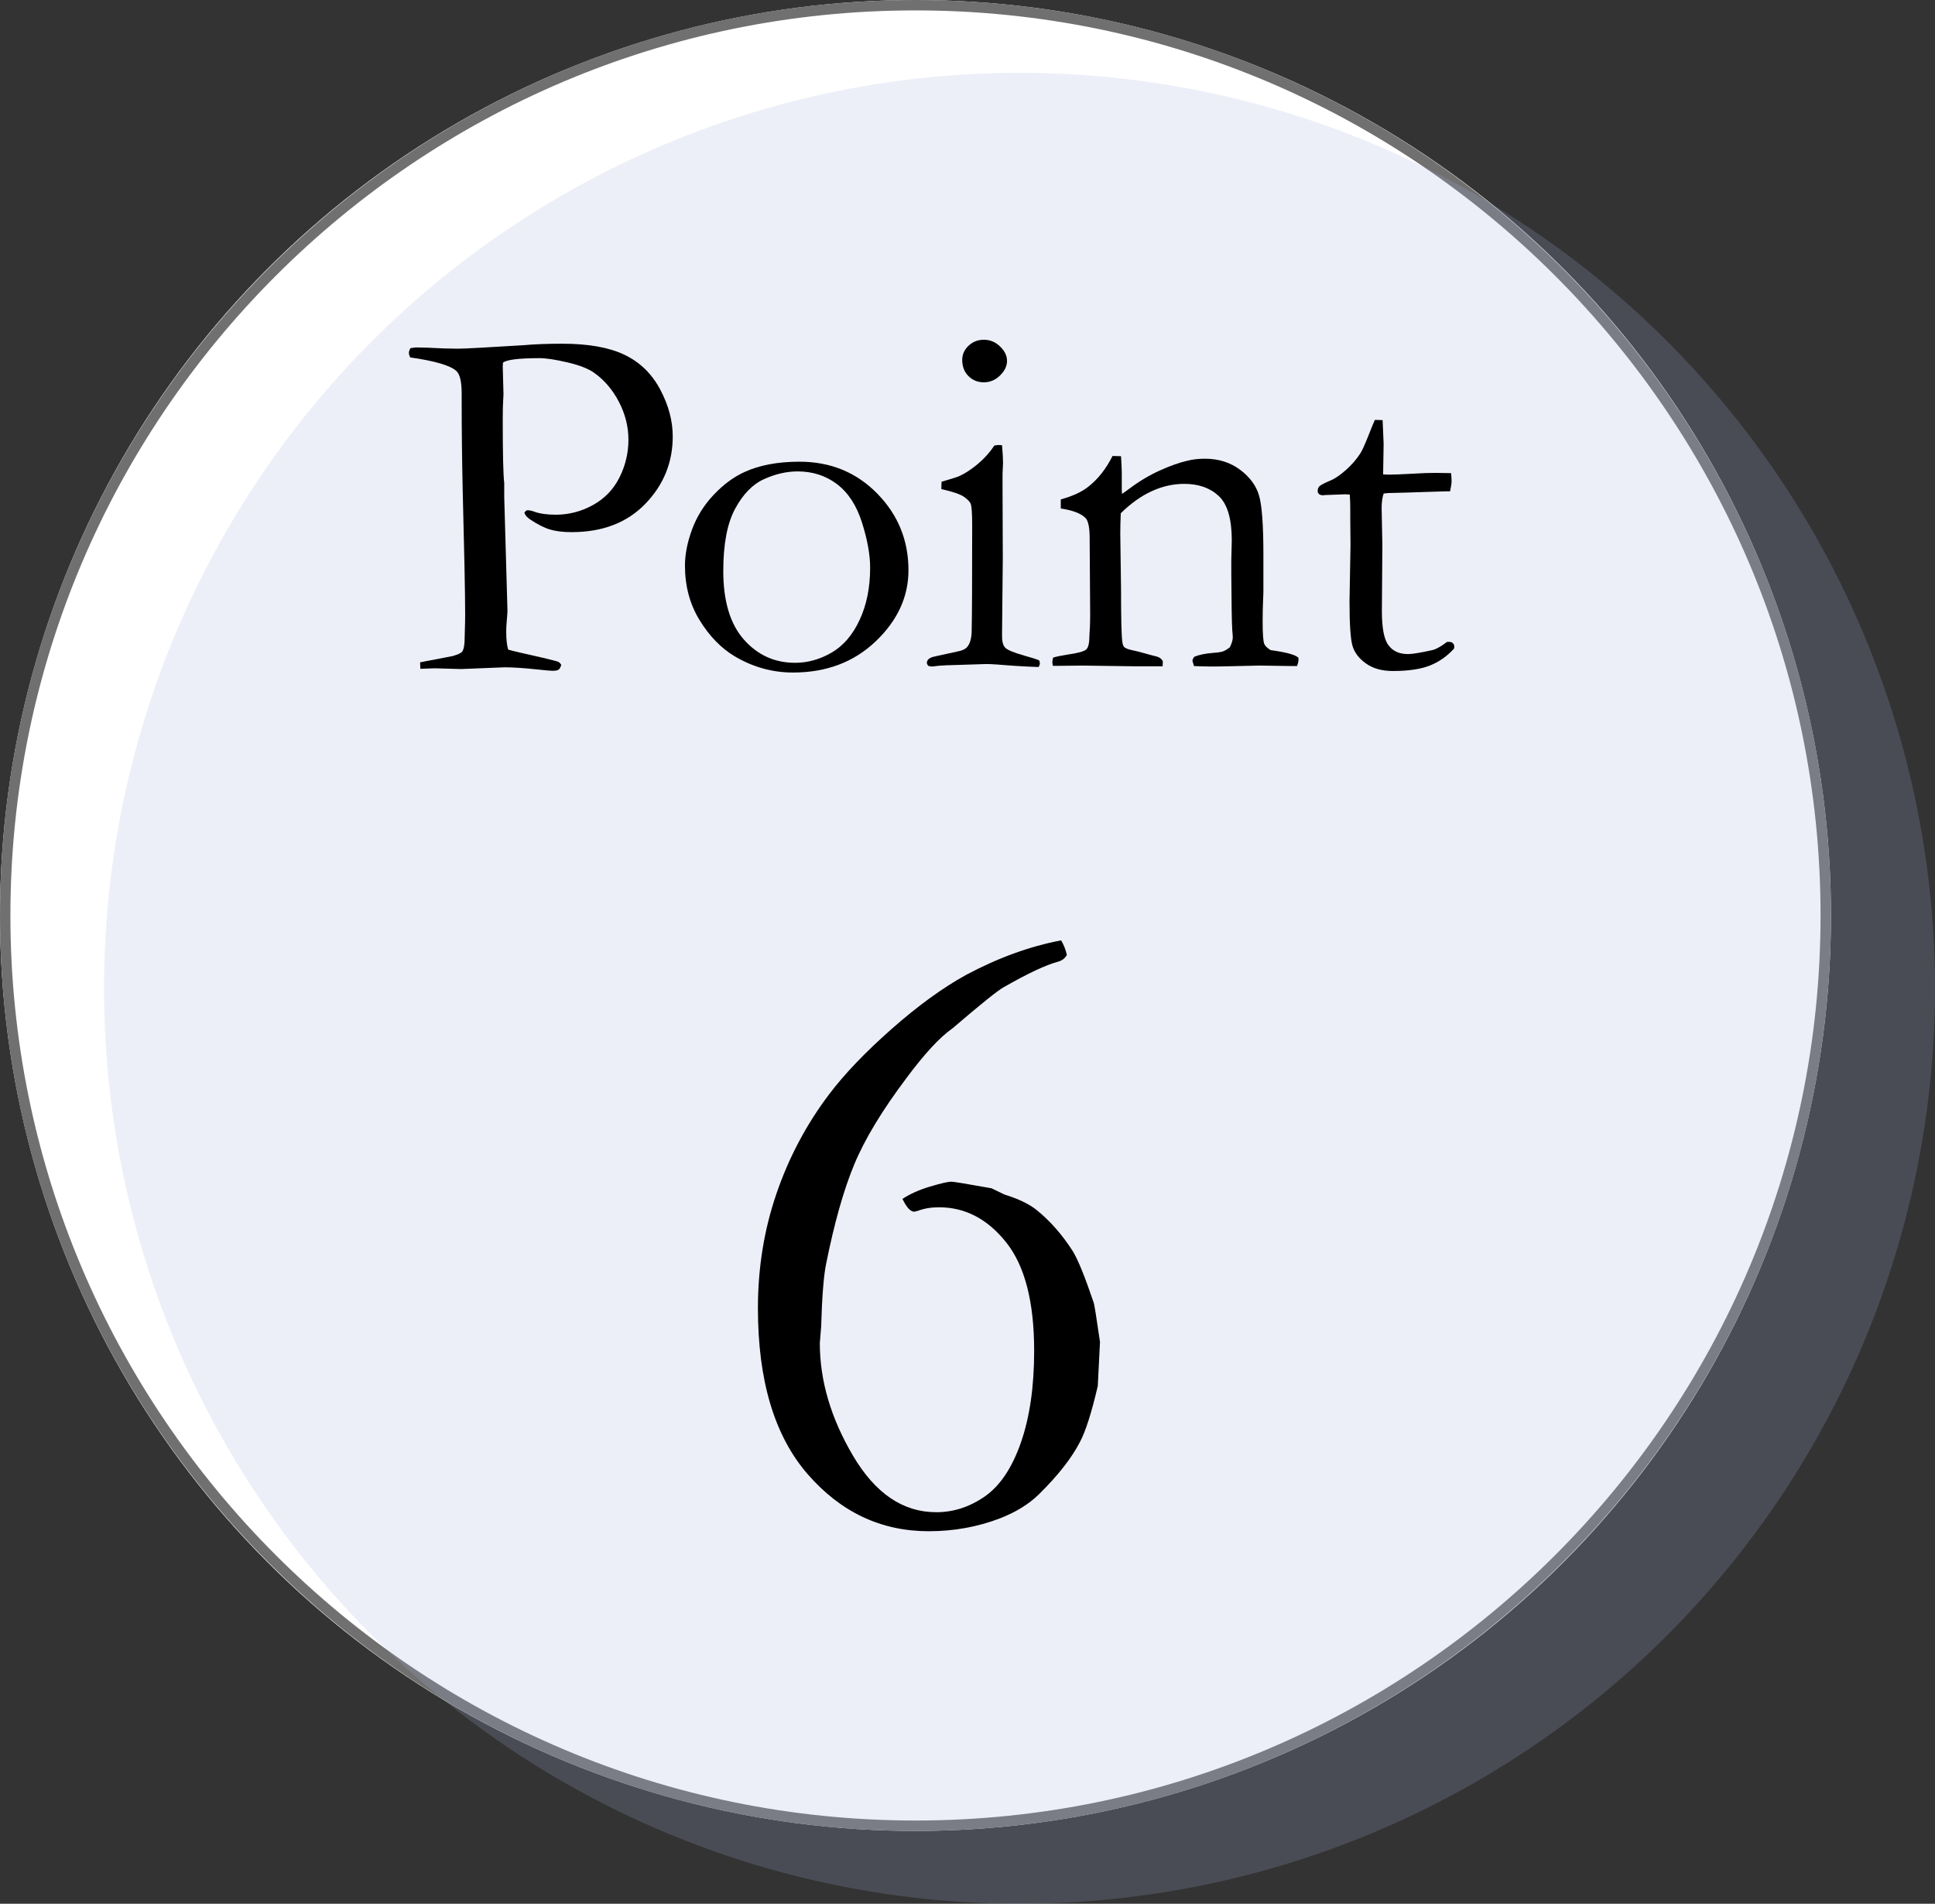
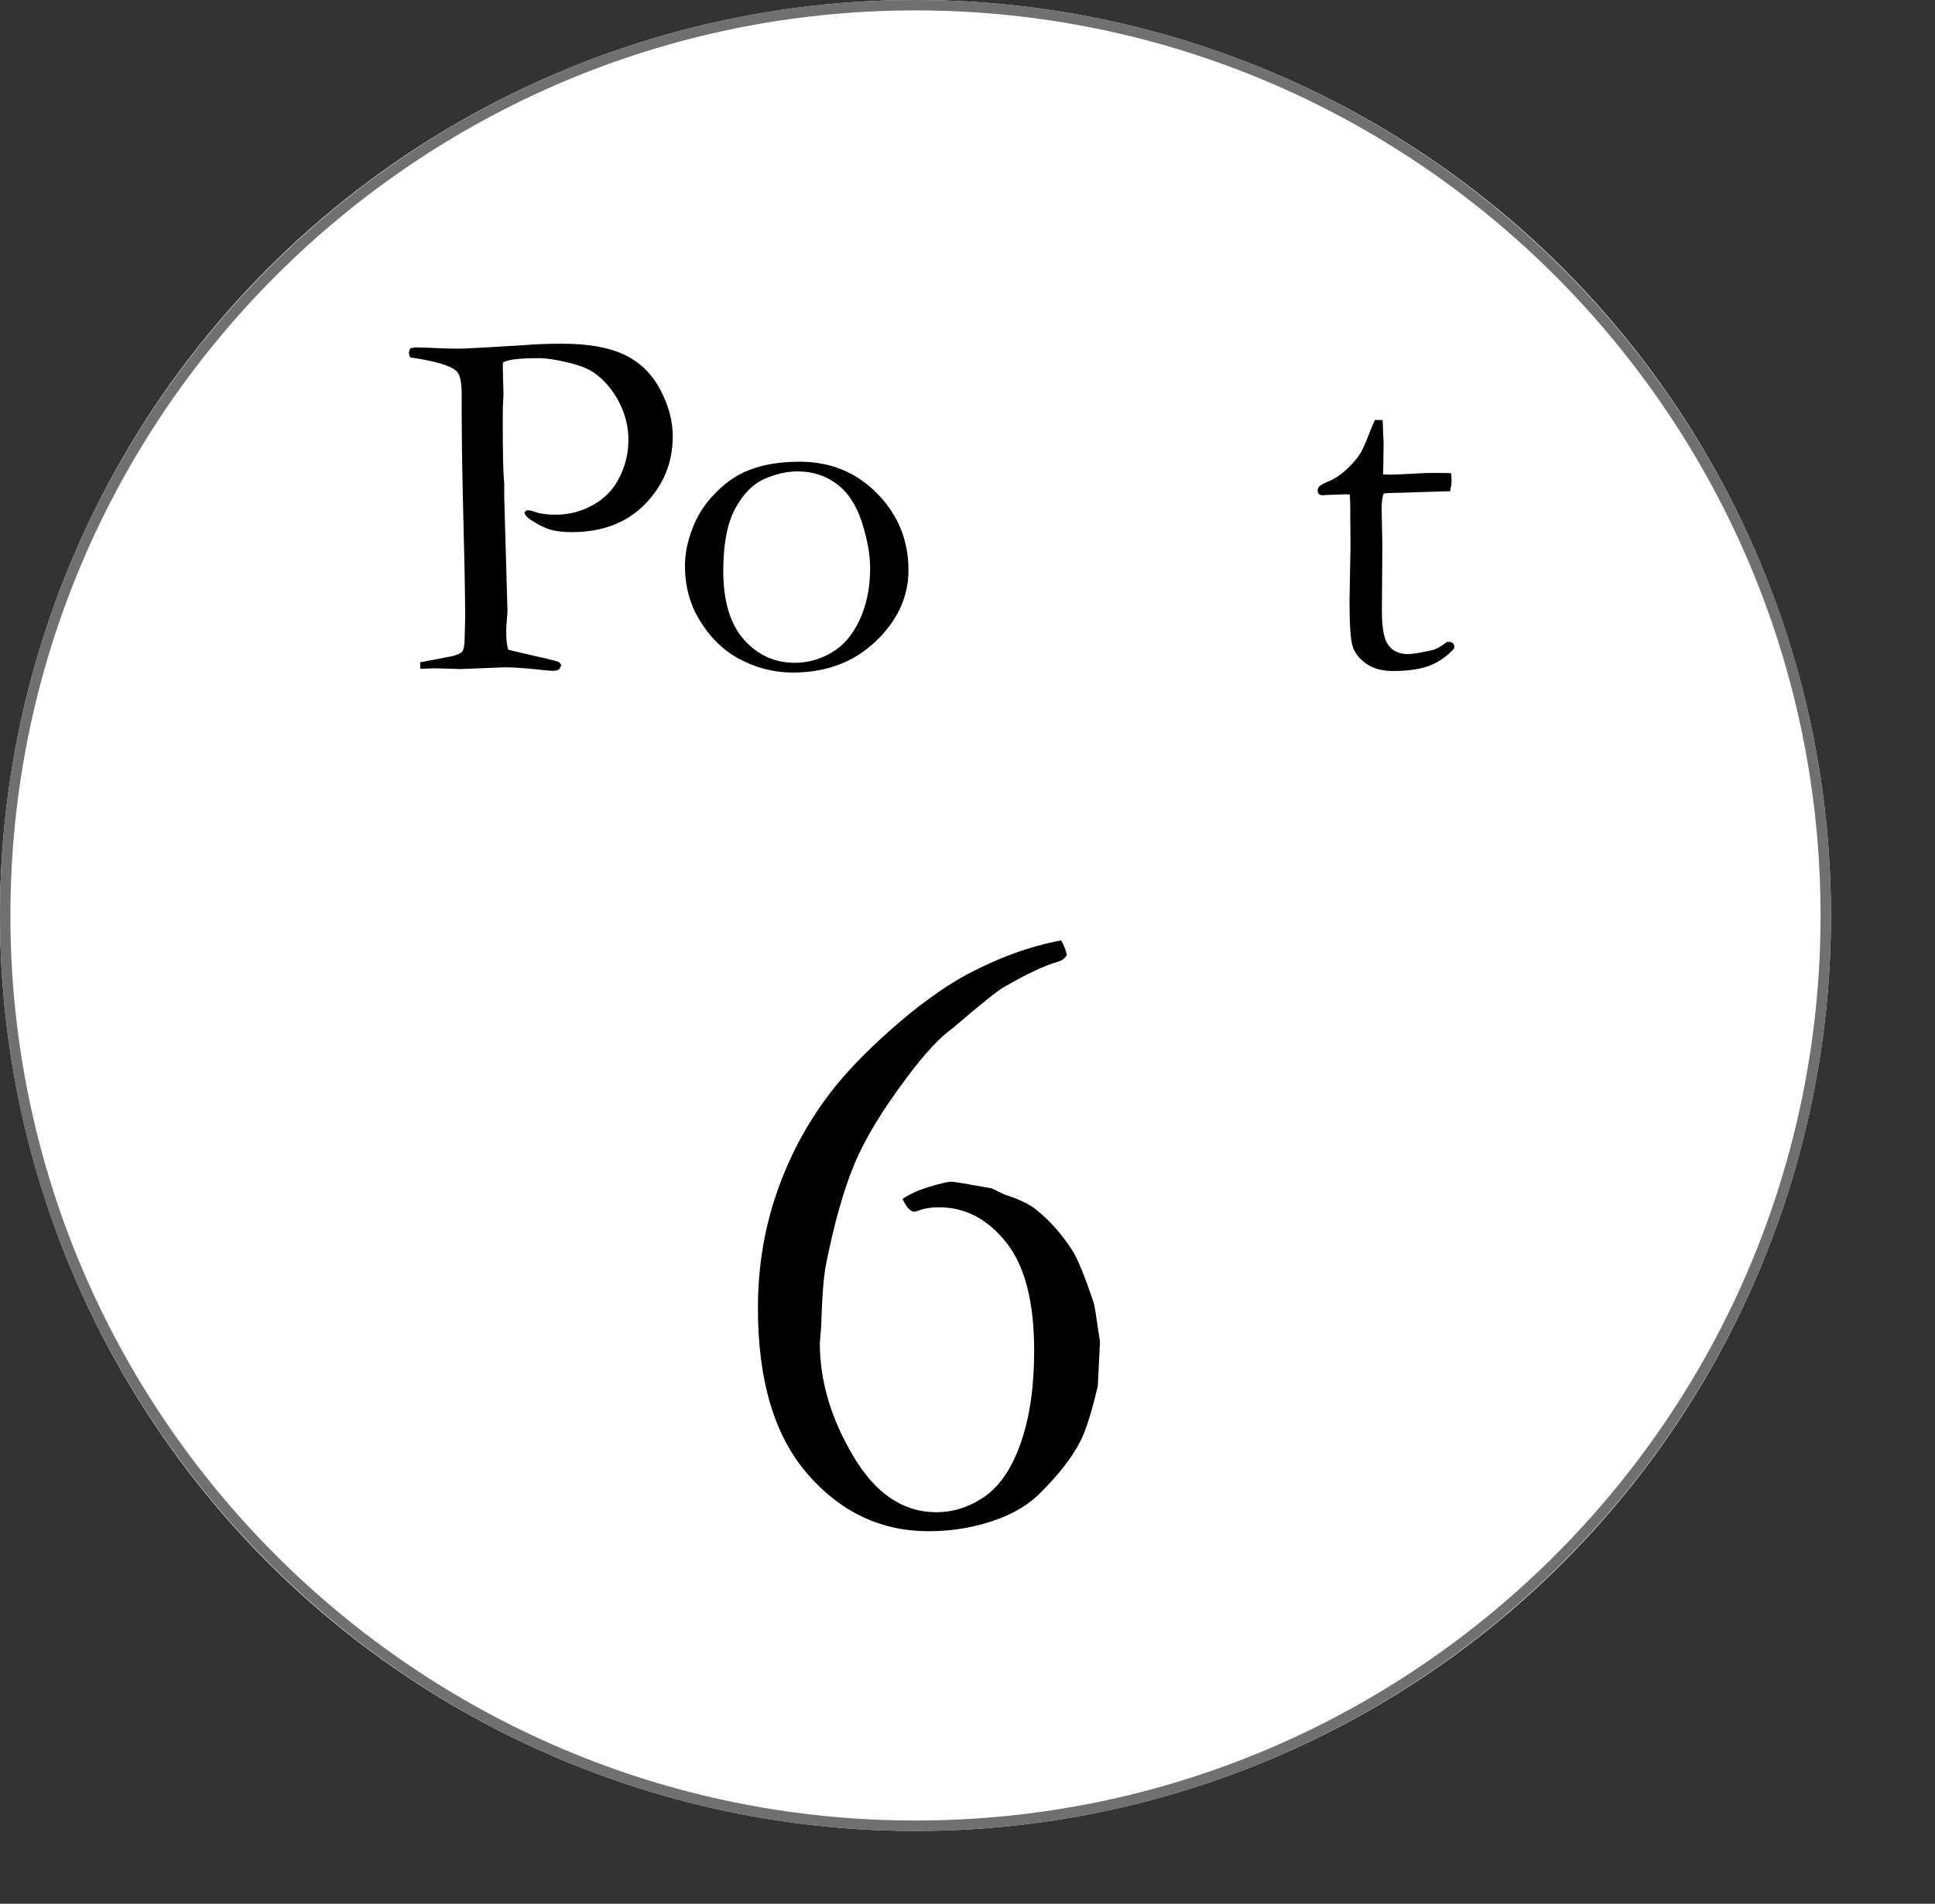
<svg xmlns="http://www.w3.org/2000/svg" id="_レイヤー_1" viewBox="0 0 300 295.162">
  <rect x="0" y="0" width="300" height="295.162" fill="#333333" stroke="none" />
  <defs>
    <style>.cls-1{fill:#a5b0e0;opacity:.2;}.cls-1,.cls-2,.cls-3,.cls-4{stroke-width:0px;}.cls-1,.cls-5{isolation:isolate;}.cls-3{fill:#707070;}.cls-4{fill:#fff;}</style>
  </defs>
  <g id="_グループ_432">
    <g id="_楕円形_387">
      <circle class="cls-4" cx="141.935" cy="141.936" r="141.935" />
      <path class="cls-3" d="m141.935,283.871C63.671,283.871,0,220.199,0,141.935S63.671,0,141.935,0s141.935,63.672,141.935,141.935-63.672,141.935-141.935,141.935Zm0-282.258C64.561,1.613,1.613,64.562,1.613,141.935s62.948,140.322,140.322,140.322,140.322-62.949,140.322-140.322S219.308,1.613,141.935,1.613Z" />
    </g>
-     <circle id="_楕円形_388" class="cls-1" cx="158.064" cy="153.226" r="141.935" />
    <g id="_6" class="cls-5">
      <g class="cls-5">
        <path class="cls-2" d="m164.515,145.794c.41.687.707,1.44.89,2.262-.274.502-.707.846-1.299,1.027-1.915.502-4.743,1.826-8.482,3.971-.866.458-3.511,2.58-7.932,6.368-1.963,1.37-4.333,3.925-7.115,7.668-3.785,5.021-6.497,9.504-8.139,13.453-1.643,3.949-3.101,9.117-4.377,15.507-.365,1.826-.616,5.043-.751,9.652l-.206,2.534c0,5.842,1.722,11.671,5.163,17.491,3.44,5.82,7.737,8.729,12.887,8.729,2.69,0,5.207-.821,7.556-2.463,2.348-1.641,4.206-4.424,5.573-8.346,1.367-3.924,2.052-8.666,2.052-14.231,0-7.572-1.448-13.171-4.338-16.797s-6.362-5.44-10.413-5.44c-1.229,0-2.322.184-3.278.548l-.547.139c-.592,0-1.207-.663-1.843-1.988,1.183-.777,2.619-1.416,4.306-1.918s2.78-.753,3.281-.753c.32,0,2.393.342,6.222,1.025l1.983.959c2.186.684,3.851,1.482,4.991,2.394,2.095,1.689,3.963,3.809,5.604,6.363.821,1.323,1.914,4.017,3.283,8.076.09.274.41,2.281.956,6.022l-.342,6.844c-.959,4.105-1.871,6.979-2.738,8.621-1.277,2.511-3.421,5.248-6.433,8.213-1.551,1.506-3.558,2.738-6.02,3.695-3.468,1.323-7.14,1.985-11.018,1.985-7.392,0-13.651-2.955-18.785-8.866-5.132-5.911-7.698-14.481-7.698-25.709,0-6.253.958-12.176,2.875-17.767,1.914-5.592,4.628-10.715,8.142-15.371,2.372-3.149,5.598-6.526,9.681-10.131s7.948-6.414,11.597-8.422c4.971-2.646,9.874-4.428,14.71-5.341Z" />
      </g>
    </g>
    <g id="Point" class="cls-5">
      <g class="cls-5">
        <path class="cls-2" d="m63.629,53.985c.463-.077.759-.117.888-.117.873,0,2.315.052,4.322.154,1.054.027,1.774.039,2.161.039.564,0,1.761-.052,3.588-.154l6.56-.386c1.723-.154,3.73-.232,6.02-.232,4.039,0,7.255.572,9.647,1.715s4.239,2.936,5.538,5.376c1.298,2.441,1.948,4.869,1.948,7.285,0,4.034-1.416,7.515-4.245,10.443-2.83,2.93-6.637,4.395-11.423,4.395-1.339,0-2.457-.135-3.358-.406-.901-.269-1.928-.791-3.087-1.562-.488-.334-.784-.682-.887-1.043.102-.18.244-.309.424-.384.361,0,.734.076,1.12.23.874.309,1.98.463,3.319.463,2.032,0,3.955-.499,5.77-1.501,1.813-1.002,3.183-2.427,4.109-4.276s1.389-3.802,1.389-5.858c0-2.002-.488-3.949-1.463-5.836-.975-1.889-2.26-3.397-3.851-4.528-.899-.641-2.279-1.181-4.141-1.618s-3.306-.655-4.333-.655c-3.183,0-5.07.232-5.661.695l-.038.539.115,4.357-.039.772c-.05.695-.076,1.761-.076,3.201,0,5.244.076,8.509.23,9.794v2.159l.502,17.621c0,.257-.033.732-.096,1.427-.065.695-.098,1.298-.098,1.811,0,1.235.104,2.172.309,2.815.617.18,2.419.605,5.403,1.273,1.389.334,2.148.528,2.278.58.205.076.386.244.54.501-.102.386-.238.636-.405.753-.167.115-.496.173-.984.173-.309,0-1.029-.065-2.161-.192-2.213-.233-3.949-.348-5.209-.348l-6.792.269-4.053-.115c-.257,0-1.003.025-2.238.077l-.038-1.003,5.015-.964c.824-.232,1.326-.463,1.506-.695.257-.359.386-1.066.386-2.12,0-.232.013-.732.039-1.504.025-.539.038-1.285.038-2.237,0-3.032-.129-9.498-.386-19.394-.102-4.628-.154-9.331-.154-14.113v-.655c0-1.851-.284-3.021-.849-3.509-.951-.847-3.333-1.54-7.138-2.082-.129-.282-.194-.513-.194-.693,0-.206.077-.45.232-.734Z" />
        <path class="cls-2" d="m106.194,87.713c0-1.75.365-3.621,1.099-5.615.732-1.993,1.846-3.782,3.338-5.363,1.492-1.583,3.073-2.76,4.746-3.531,2.341-1.081,5.198-1.621,8.569-1.621,4.81,0,8.83,1.646,12.059,4.94s4.842,7.255,4.842,11.886c0,4.116-1.692,7.789-5.073,11.018-3.383,3.229-7.66,4.843-12.832,4.843-3.19,0-6.2-.836-9.028-2.509-2.111-1.26-3.925-3.127-5.442-5.596-1.518-2.47-2.276-5.286-2.276-8.45Zm17.074,15.05c1.959,0,3.846-.528,5.664-1.581,1.816-1.055,3.267-2.747,4.347-5.075,1.084-2.328,1.626-5.023,1.626-8.085,0-2.007-.419-4.335-1.257-6.986-.838-2.649-2.126-4.636-3.865-5.962-1.74-1.325-3.783-1.986-6.127-1.986-1.701,0-3.434.399-5.199,1.196s-3.259,2.328-4.484,4.591c-1.224,2.265-1.837,5.481-1.837,9.649,0,4.681,1.065,8.225,3.19,10.63,2.126,2.407,4.774,3.609,7.943,3.609Z" />
-         <path class="cls-2" d="m145.94,75.827l.039-1.139c1.671-.49,2.572-.773,2.701-.852.926-.413,1.896-1.044,2.914-1.896,1.016-.852,1.871-1.807,2.566-2.865.309-.052.553-.079.732-.079l.463.039c.104,1.235.154,2.136.154,2.701,0,.129-.025.707-.076,1.736v2.046l.038,11.114-.117,11.771c-.025.951.129,1.614.463,1.986.334.373,1.326.792,2.972,1.255,1.029.282,1.8.526,2.315.732.077.18.115.334.115.463,0,.154-.063.348-.192.578-1.003-.025-2.29-.09-3.859-.192-2.136-.18-3.55-.271-4.245-.271-.335,0-2.393.065-6.174.194-.772.025-1.518.09-2.238.194-.129,0-.334-.039-.617-.117-.129-.18-.192-.334-.192-.463,0-.361.243-.643.732-.849.102-.052,1.414-.347,3.936-.887.822-.153,1.364-.41,1.621-.77.436-.539.657-1.4.657-2.582.05-1.978.076-7.398.076-16.261,0-1.772-.076-2.876-.23-3.314-.129-.307-.469-.66-1.024-1.058-.553-.399-1.729-.803-3.531-1.214Zm3.242-20.027c0-.851.328-1.583.986-2.2.655-.617,1.446-.926,2.372-.926.951,0,1.788.348,2.508,1.041.721.696,1.081,1.441,1.081,2.24s-.359,1.55-1.081,2.257c-.72.707-1.556,1.06-2.508,1.06s-1.75-.321-2.393-.964c-.644-.643-.966-1.479-.966-2.508Z" />
-         <path class="cls-2" d="m163.268,101.953c.643-.181,1.389-.334,2.238-.462,1.621-.232,2.593-.501,2.914-.808.321-.309.482-1.013.482-2.115l.077-1.386c.025-.512.039-1.166.039-1.961l-.079-11.807c0-1.589-.205-2.615-.617-3.078-.693-.717-1.981-1.218-3.859-1.499v-1.408c1.878-.517,3.32-1.188,4.322-2.013,1.468-1.161,2.703-2.734,3.705-4.722l1.314.039c.076,1.213.115,2.078.115,2.594v2.555l.039.698c.309-.206.668-.465,1.081-.775,1.544-1.161,3.125-2.111,4.746-2.846s3.06-1.246,4.322-1.529c.797-.206,1.698-.31,2.701-.31,2.109,0,3.922.567,5.44,1.701,1.518,1.132,2.503,2.465,2.953,3.998.449,1.533.676,4.579.676,9.139v5.834c0,.154-.02.669-.058,1.545-.039.876-.058,1.881-.058,3.013,0,1.803.077,2.95.232,3.44.128.334.463.669,1.003,1.005,2.47.335,3.909.734,4.322,1.197v.309c0,.257-.077.58-.232.964h-.732l-5.094-.076-5.018.115c-1.852.052-3.563.039-5.132-.039l-.232-.81c0-.154.09-.361.269-.617.696-.309,1.673-.515,2.933-.617.747-.052,1.26-.129,1.544-.233.284-.102.63-.309,1.043-.619.309-.617.463-1.132.463-1.545,0-.18-.025-.54-.077-1.082-.077-1.184-.129-4.135-.154-8.849v-2.01l.077-3.092c0-3.323-.669-5.615-2.007-6.878-1.339-1.263-3.125-1.895-5.365-1.895-1.723,0-3.409.381-5.054,1.139-1.646.759-3.242,1.898-4.785,3.416-.052,1.235-.077,2.289-.077,3.163l.117,8.529c0,4.451.063,7.178.192,8.181.05.411.142.695.271.849.205.206.617.373,1.235.501.617.129,1.331.309,2.141.542.811.23,1.344.372,1.602.424.513.129.862.386,1.043.772l-.039.772h-4.053l-8.335-.115c-1.928.025-3.15.038-3.665.038h-.966l-.076-.501c0-.181.038-.438.115-.772Z" />
        <path class="cls-2" d="m213.165,65.099l1.196.038.154,3.667-.077,4.747c.488.025.797.038.926.038.668,0,1.942-.052,3.821-.154,1.208-.077,2.366-.117,3.472-.117.515,0,1.287.014,2.315.039.052.515.079.926.079,1.235,0,.334-.079.862-.233,1.583h-.655l-5.982.192-2.971.077-.695.077c-.206.643-.309,1.389-.309,2.238l.115,5.788-.076,10.188c0,2.676.347,4.451,1.041,5.325.669.901,1.671,1.35,3.01,1.35.668,0,1.929-.205,3.782-.617.565-.128,1.325-.553,2.276-1.273h.348c.232,0,.417.071.559.213s.213.328.213.559l-.039.271c-1.106,1.208-2.372,2.09-3.799,2.643-1.43.553-3.327.829-5.692.829-1.673,0-3.056-.384-4.149-1.156s-1.796-1.685-2.104-2.741-.463-3.358-.463-6.908l.154-8.682-.038-4.168v-1.544c0-.72-.025-1.441-.077-2.161l-.657-.038-3.163.115-.309.039c-.284,0-.496-.065-.636-.194-.142-.129-.214-.284-.214-.463,0-.309.098-.559.29-.753.192-.192.778-.495,1.756-.906.669-.284,1.448-.817,2.336-1.602.885-.784,1.638-1.654,2.256-2.605.309-.515.747-1.492,1.314-2.933.41-1.055.718-1.8.926-2.238Z" />
      </g>
    </g>
  </g>
</svg>